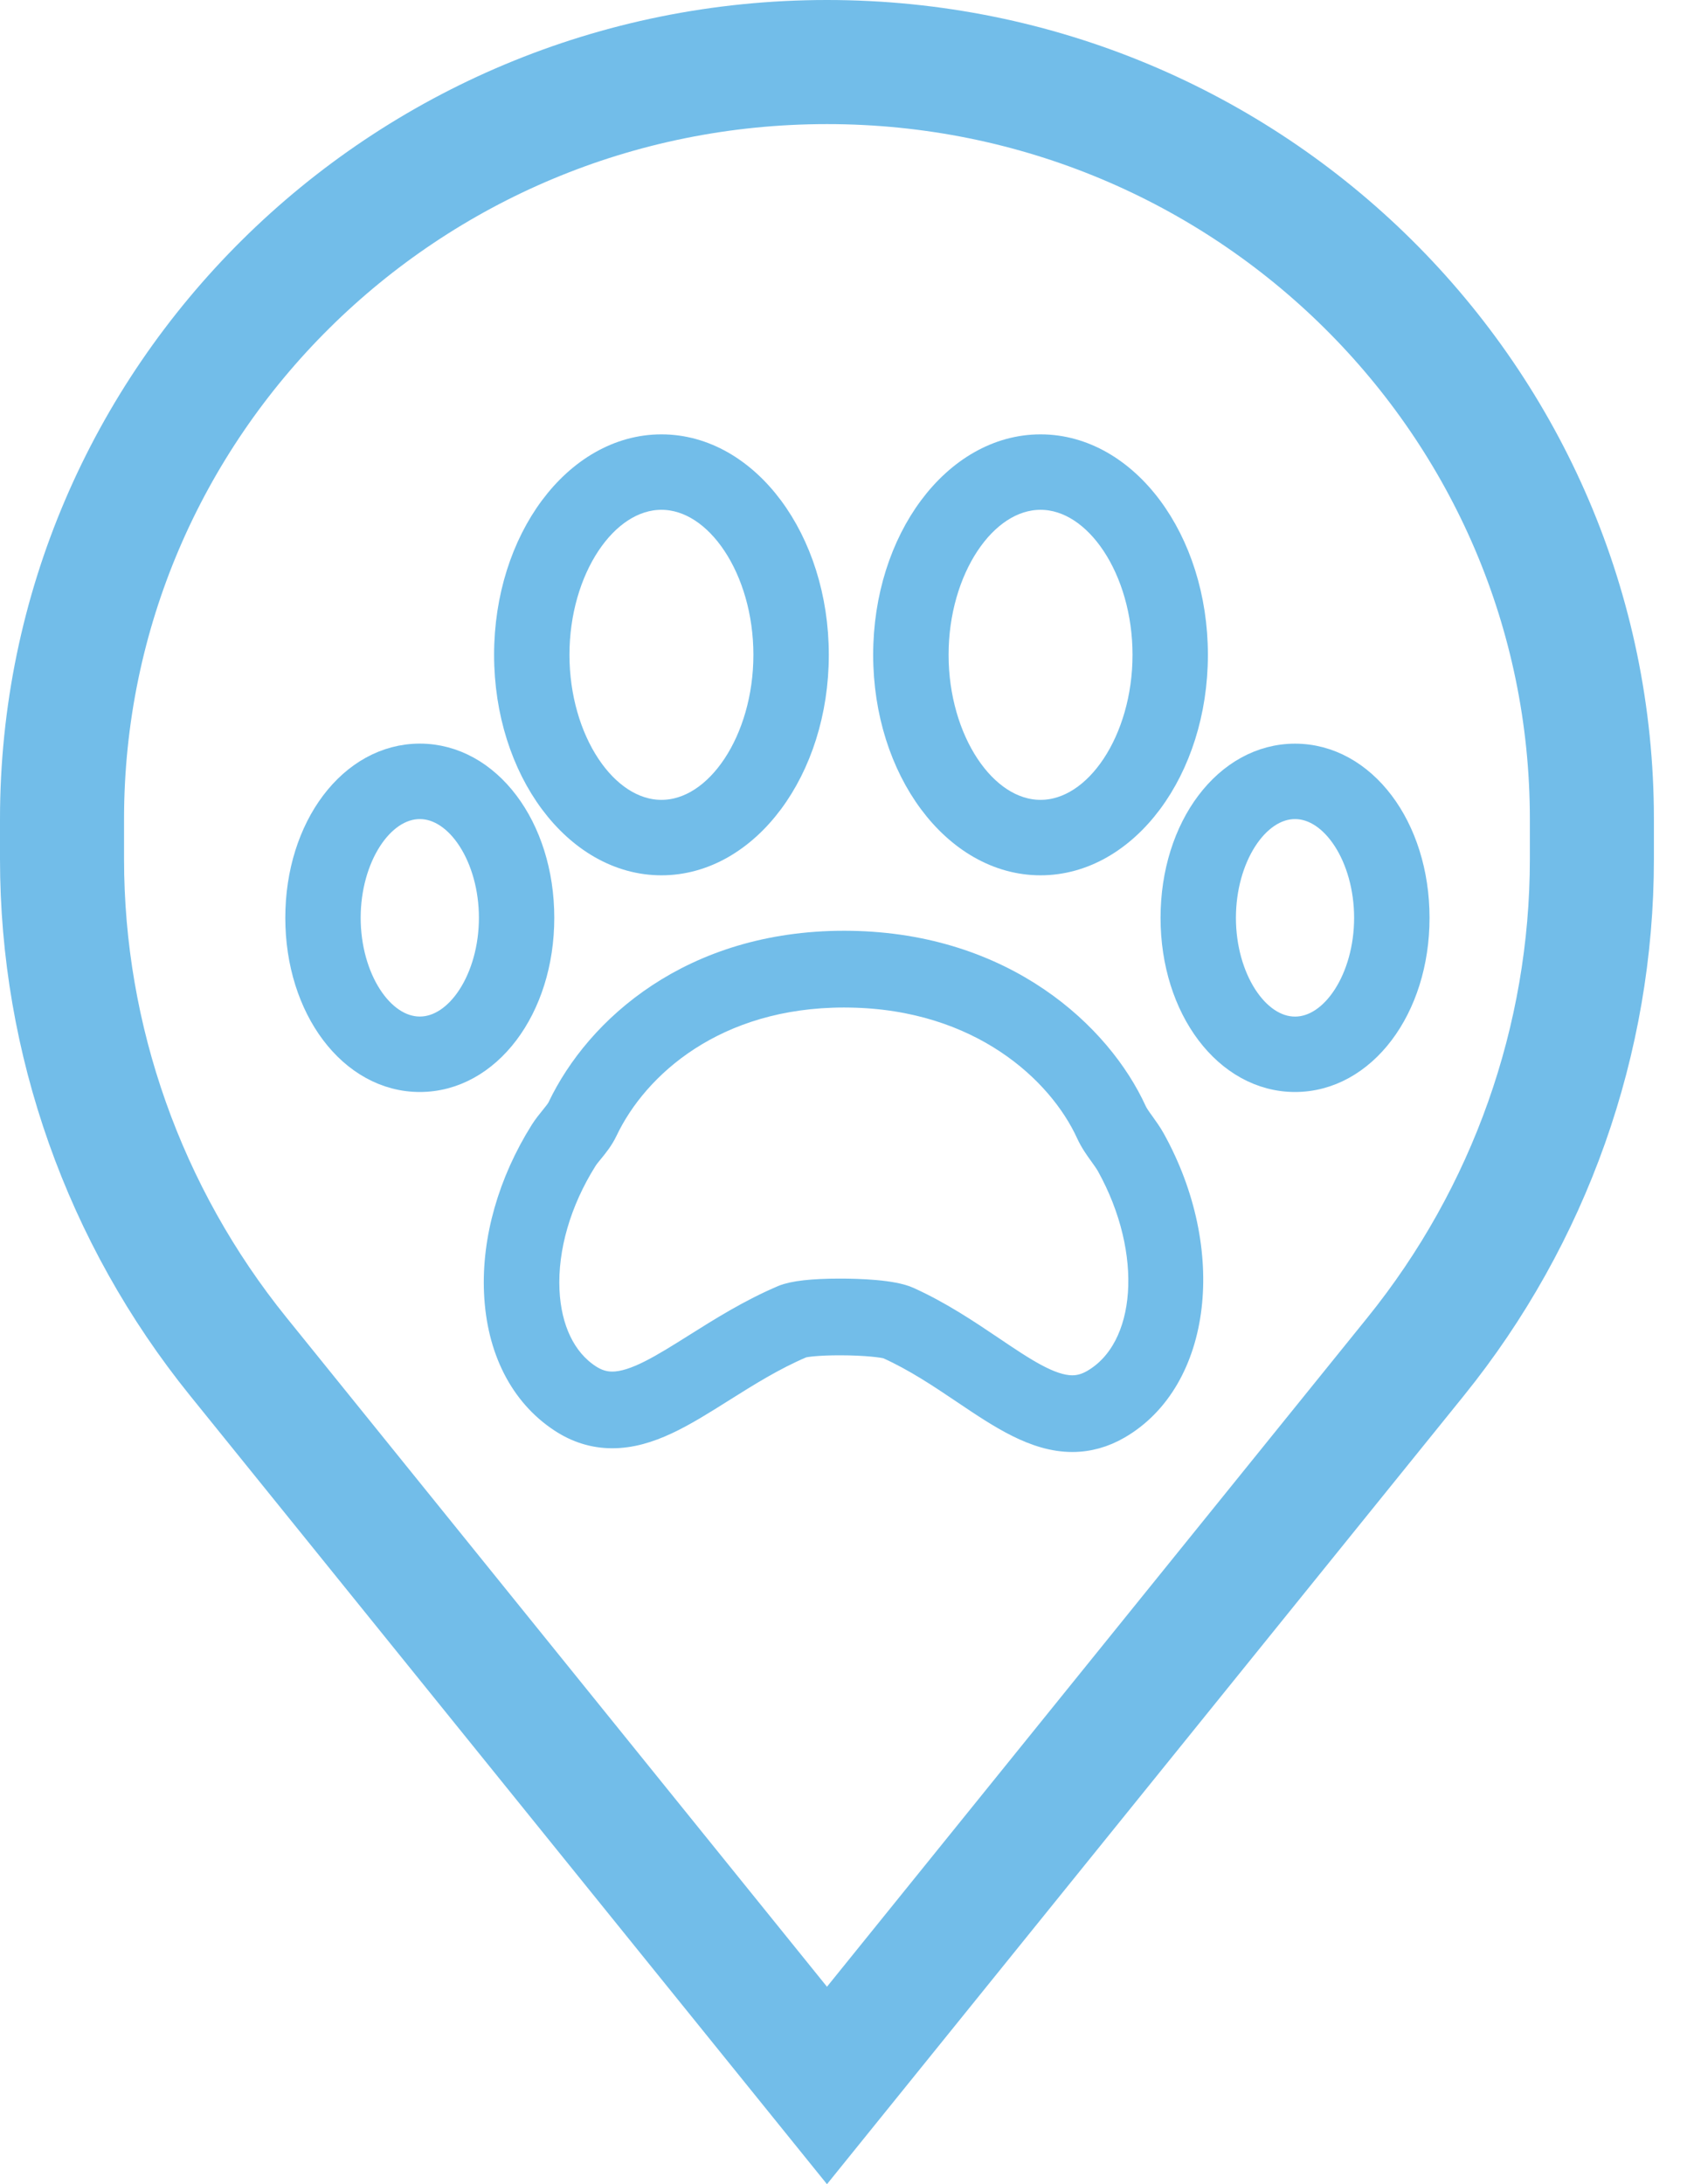
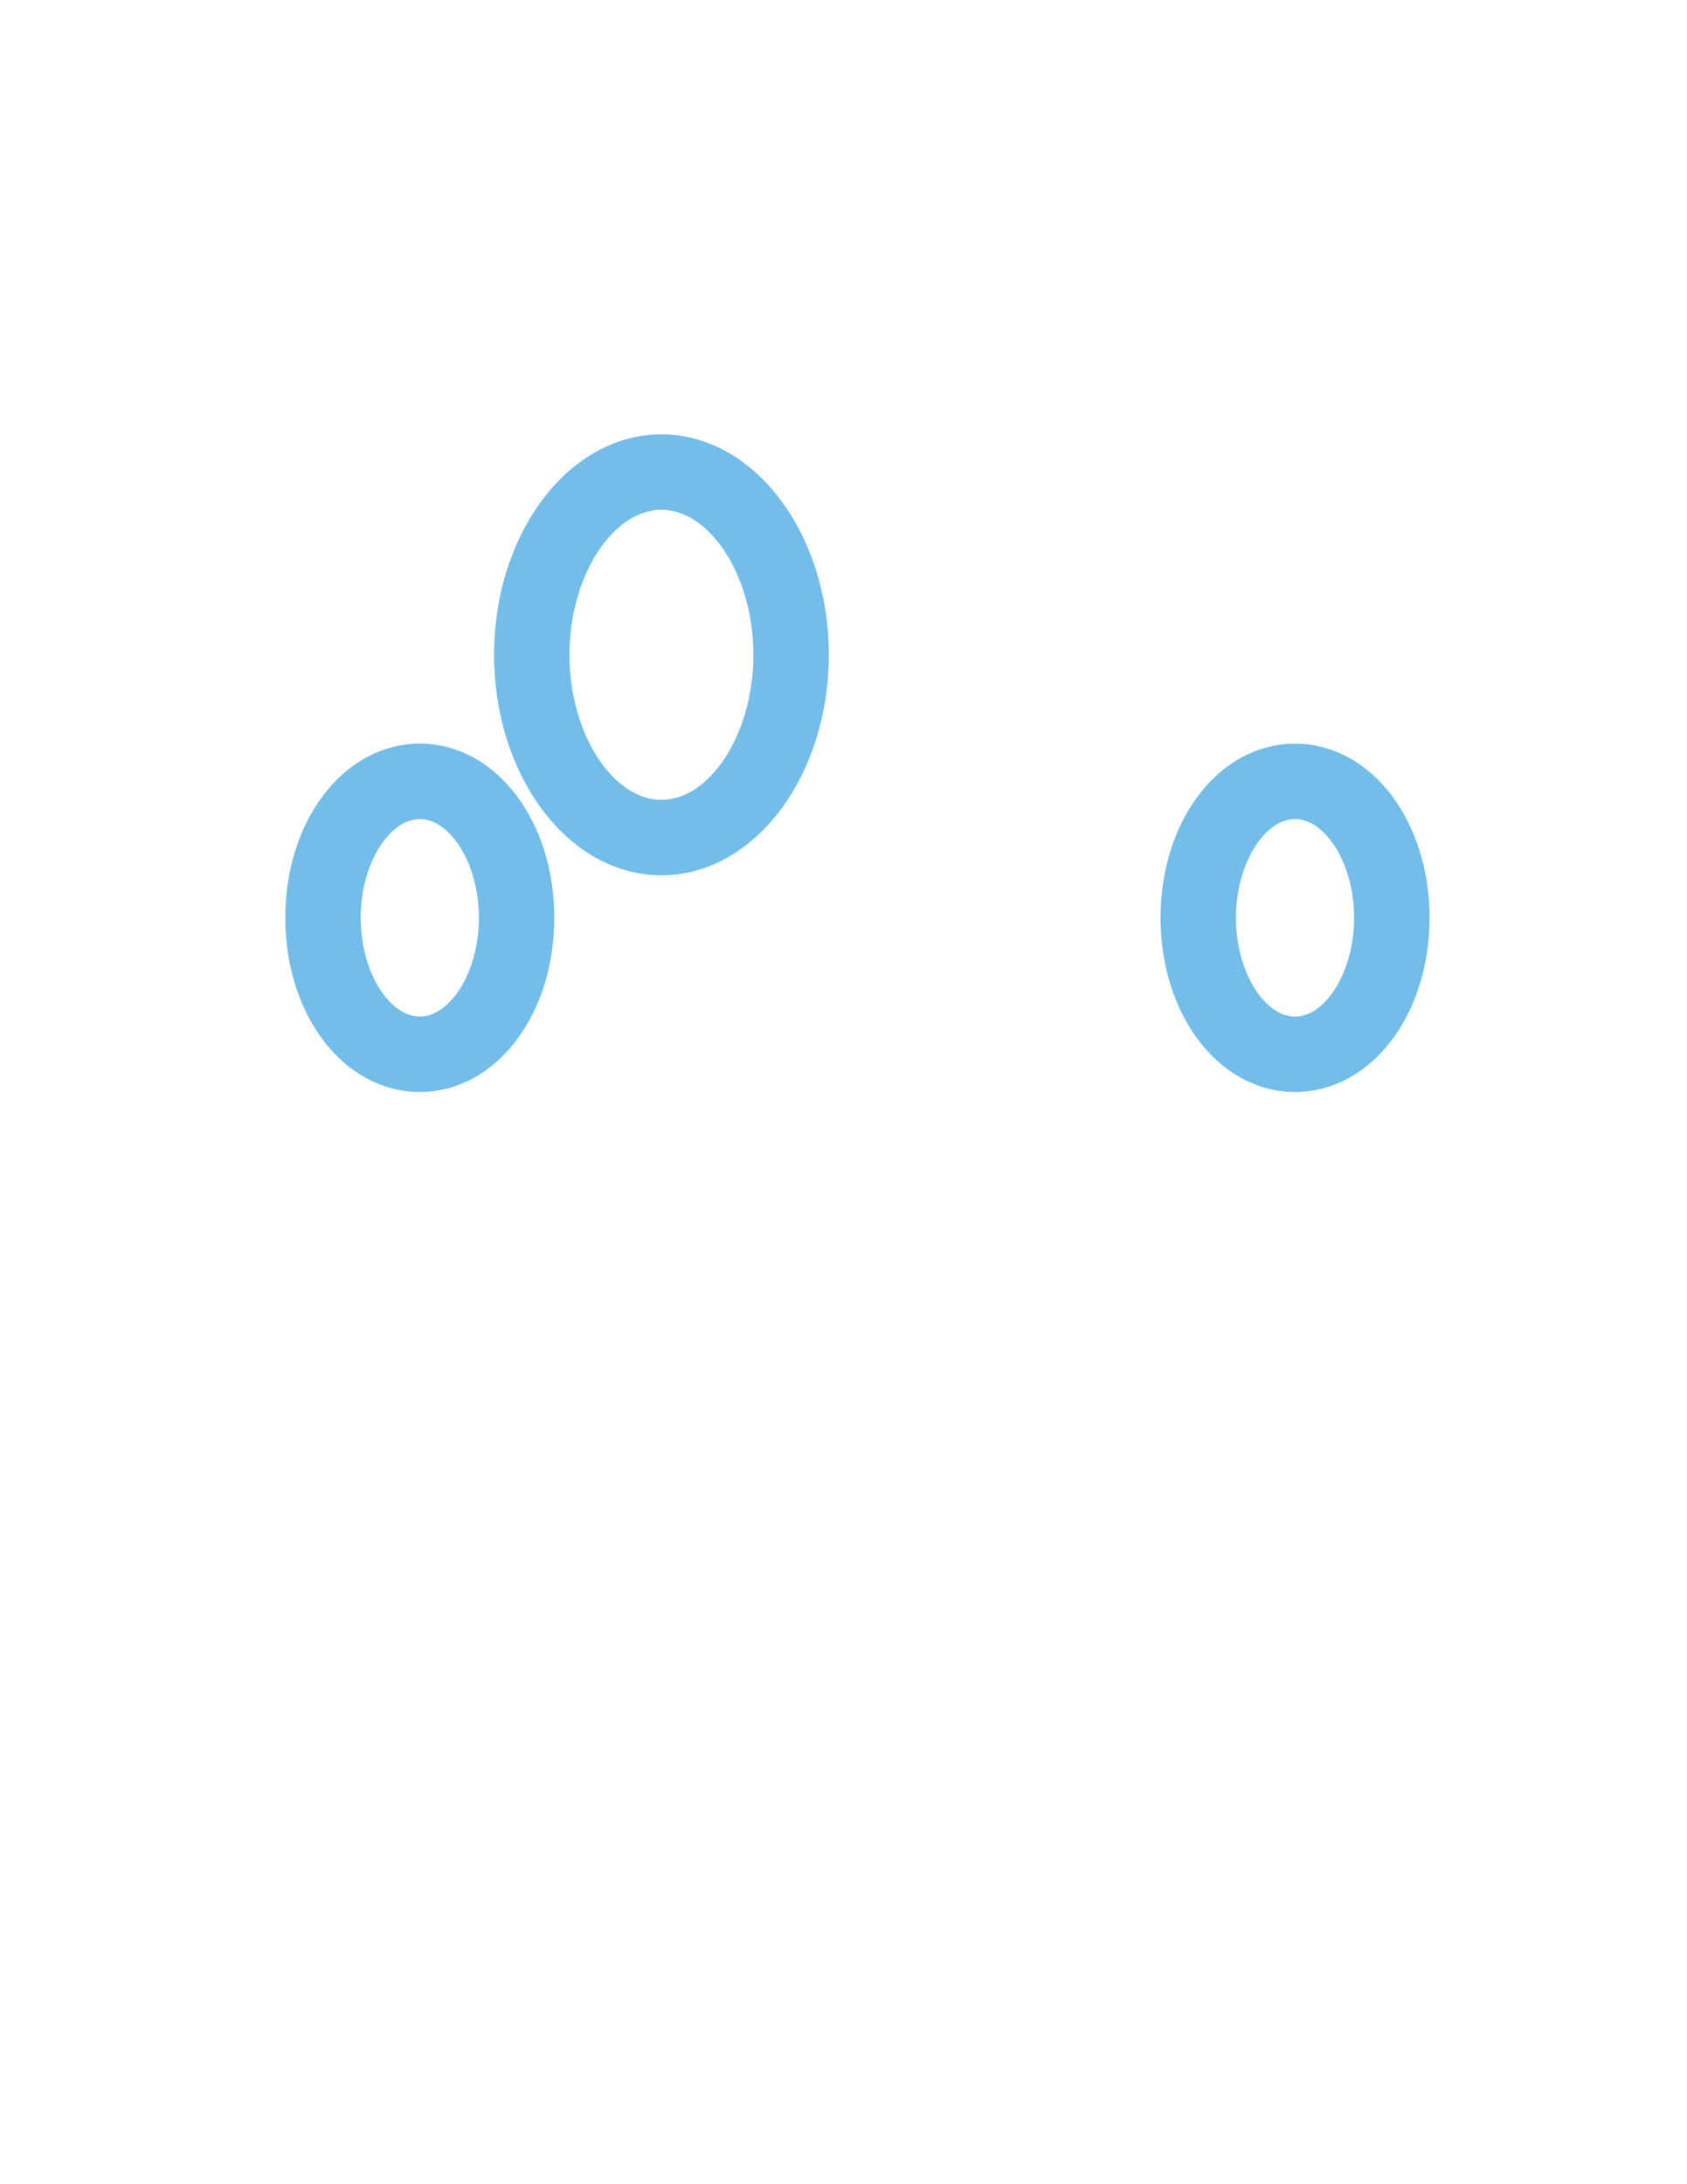
<svg xmlns="http://www.w3.org/2000/svg" width="34" height="44" viewBox="0 0 34 44" fill="none">
  <path d="M13.331 17.383C15.053 17.383 16.454 15.503 16.454 13.191C16.454 10.88 15.053 9 13.331 9C11.609 9 10.208 10.88 10.208 13.191C10.208 15.503 11.609 17.383 13.331 17.383ZM13.331 10.02C14.471 10.02 15.434 11.472 15.434 13.191C15.434 14.911 14.471 16.363 13.331 16.363C12.19 16.363 11.227 14.911 11.227 13.191C11.227 11.472 12.19 10.02 13.331 10.02Z" fill="#72BDE9" stroke="#72BDE9" stroke-width="0.5" />
-   <path d="M23.023 22.633C22.958 22.544 22.897 22.459 22.864 22.387C22.164 20.854 20.243 19.046 17.132 19.001L17.012 19C13.949 19 12.043 20.712 11.28 22.315C11.254 22.369 11.196 22.441 11.135 22.516C11.063 22.604 10.991 22.694 10.929 22.792C10.285 23.817 9.956 24.971 10.005 26.041C10.056 27.177 10.52 28.089 11.312 28.609C11.632 28.82 11.977 28.925 12.339 28.925C13.086 28.925 13.769 28.496 14.561 27.997C15.064 27.681 15.585 27.353 16.163 27.108C16.228 27.085 16.493 27.052 16.927 27.052C17.443 27.052 17.813 27.099 17.893 27.128C18.456 27.382 18.952 27.716 19.431 28.038C20.166 28.532 20.859 29 21.611 29C21.934 29 22.248 28.913 22.543 28.741C24.172 27.795 24.482 25.199 23.235 22.954C23.172 22.841 23.097 22.736 23.023 22.633ZM22.037 27.833C21.893 27.916 21.758 27.955 21.611 27.955C21.165 27.955 20.622 27.589 19.993 27.165C19.503 26.835 18.948 26.461 18.306 26.171C17.99 26.028 17.306 26.007 16.927 26.007C16.371 26.007 15.986 26.051 15.78 26.137C15.118 26.419 14.537 26.784 14.025 27.106C13.366 27.52 12.796 27.88 12.339 27.88C12.172 27.88 12.021 27.832 11.865 27.729C11.36 27.397 11.062 26.779 11.026 25.992C10.988 25.138 11.259 24.202 11.789 23.357C11.828 23.296 11.874 23.241 11.92 23.186C12.013 23.072 12.119 22.942 12.2 22.772C12.828 21.454 14.421 20.046 17.012 20.046L17.117 20.047C19.755 20.084 21.362 21.57 21.937 22.829C22.014 22.996 22.113 23.134 22.201 23.255C22.25 23.325 22.303 23.395 22.346 23.471C23.314 25.214 23.176 27.171 22.037 27.833Z" fill="#72BDE9" stroke="#72BDE9" stroke-width="0.5" />
-   <path d="M20.971 17.383C22.693 17.383 24.094 15.503 24.094 13.191C24.094 10.88 22.694 9 20.971 9C19.249 9 17.848 10.88 17.848 13.191C17.848 15.503 19.249 17.383 20.971 17.383ZM20.971 10.02C22.111 10.02 23.075 11.472 23.075 13.191C23.075 14.911 22.112 16.363 20.971 16.363C19.831 16.363 18.868 14.911 18.868 13.191C18.868 11.472 19.831 10.02 20.971 10.02Z" fill="#72BDE9" stroke="#72BDE9" stroke-width="0.5" />
  <path d="M26.1 15.231C24.72 15.231 23.64 16.662 23.64 18.49C23.64 20.316 24.721 21.748 26.1 21.748C27.48 21.748 28.561 20.316 28.561 18.49C28.561 16.662 27.48 15.231 26.1 15.231ZM26.1 20.729C25.319 20.729 24.659 19.703 24.659 18.49C24.659 17.276 25.319 16.25 26.1 16.25C26.881 16.25 27.541 17.276 27.541 18.49C27.541 19.703 26.881 20.729 26.1 20.729Z" fill="#72BDE9" stroke="#72BDE9" stroke-width="0.5" />
  <path d="M10.921 18.489C10.921 16.662 9.84 15.23 8.461 15.23C7.081 15.23 6 16.662 6 18.489C6 20.316 7.081 21.748 8.461 21.748C9.84 21.748 10.921 20.316 10.921 18.489ZM8.461 20.728C7.679 20.728 7.019 19.703 7.019 18.489C7.019 17.276 7.679 16.25 8.461 16.25C9.242 16.25 9.902 17.276 9.902 18.489C9.902 19.703 9.242 20.728 8.461 20.728Z" fill="#72BDE9" stroke="#72BDE9" stroke-width="0.5" />
-   <path d="M16.667 42.011L4.803 27.329L4.803 27.329C2.502 24.483 1.25 20.947 1.25 17.305V16.5C1.25 8.089 8.14 1.25 16.667 1.25C25.193 1.25 32.083 8.089 32.083 16.5V17.305C32.083 20.947 30.831 24.483 28.531 27.329L28.531 27.329L16.667 42.011Z" stroke="#72BDE9" stroke-width="2.5" />
</svg>